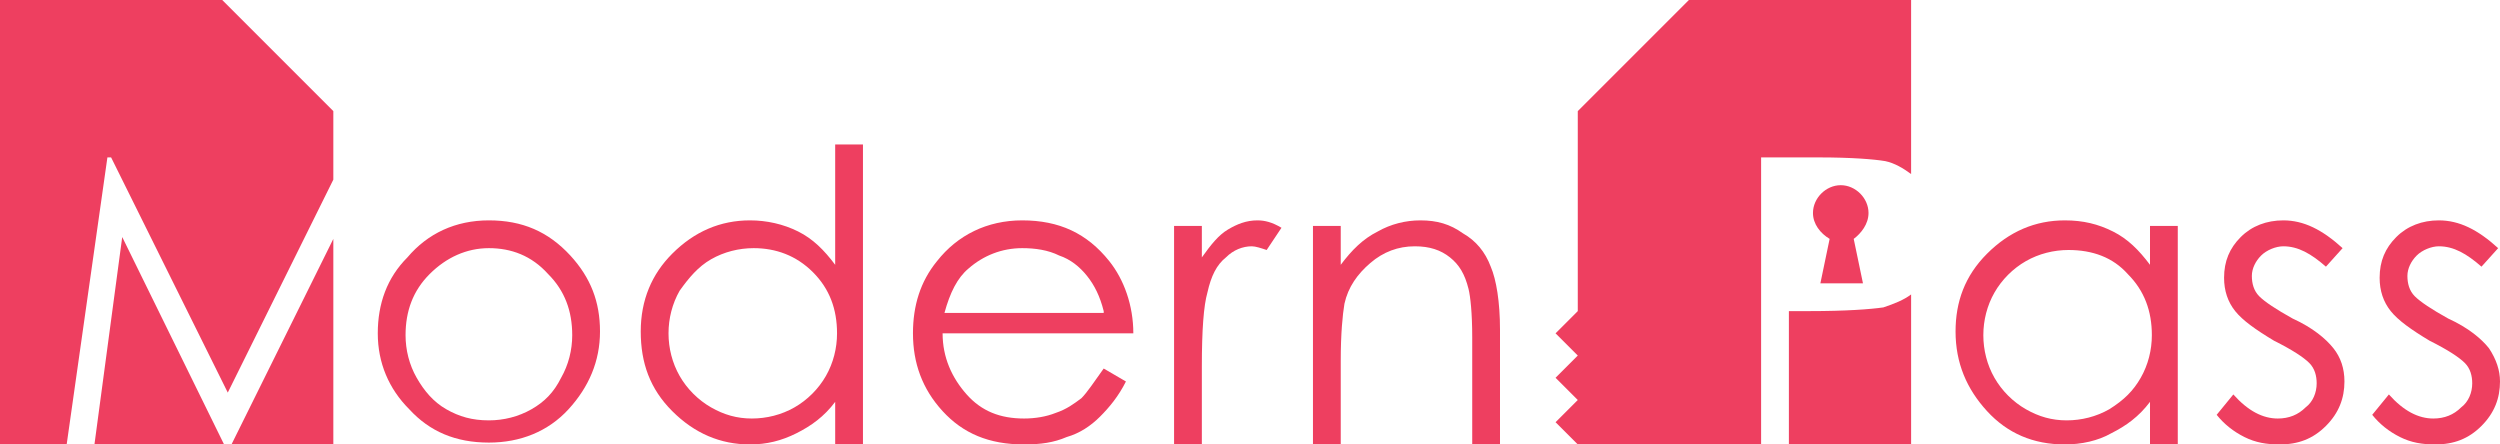
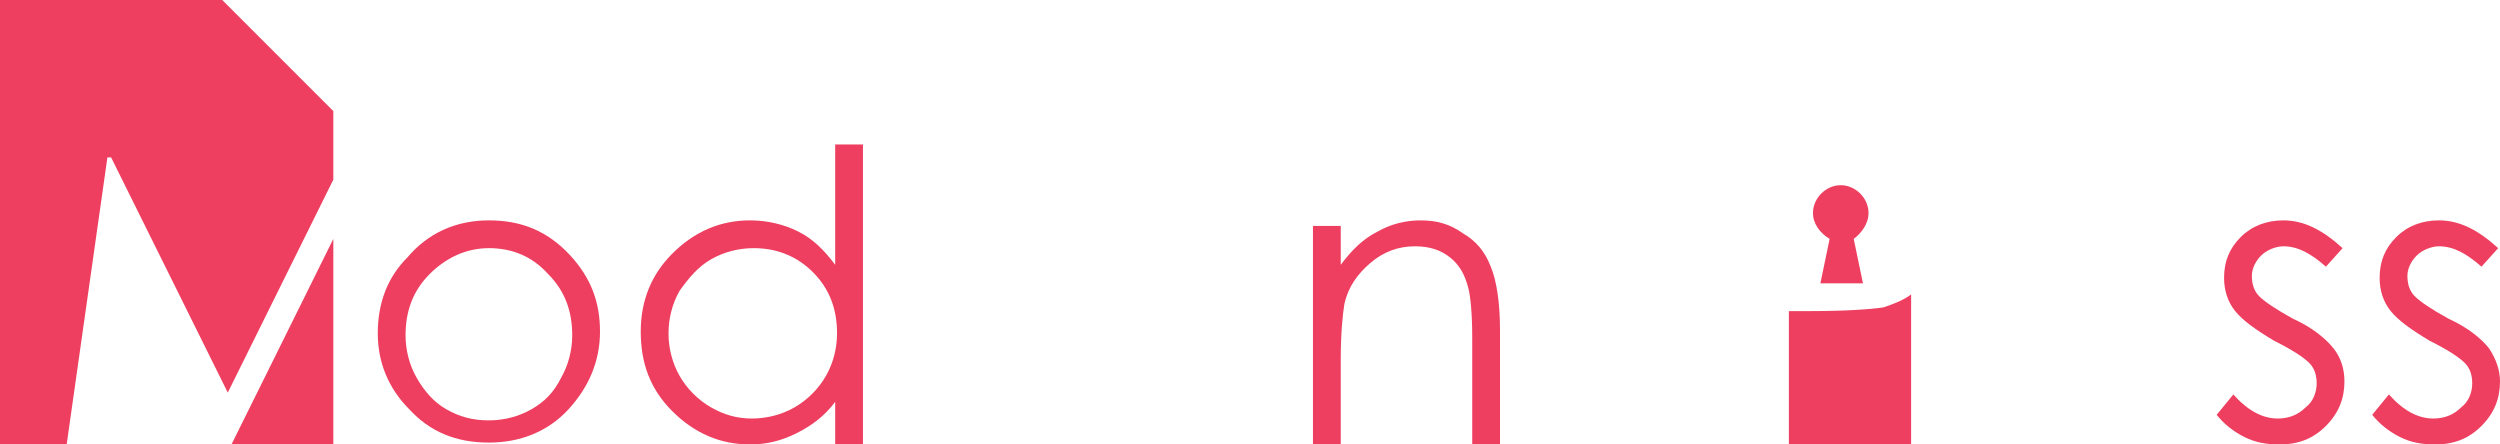
<svg xmlns="http://www.w3.org/2000/svg" version="1.1" id="Layer_1" x="0px" y="0px" viewBox="0 0 135 24" style="enable-background:new 0 0 135 24;" xml:space="preserve">
  <style type="text/css">
	.st0{fill:#EE3F60;}
</style>
  <g>
    <g>
      <g>
        <polygon class="st0" points="6,8.5 12.3,21.2 18,9.7 18,6 12,0 0,0 0,24 3.6,24 5.8,8.5    " />
-         <polygon class="st0" points="5.1,24 12.1,24 6.6,12.8    " />
        <polygon class="st0" points="12.5,24 18,24 18,12.9    " />
      </g>
      <g>
        <path class="st0" d="M26.4,11.9c1.8,0,3.2,0.6,4.4,1.9c1.1,1.2,1.6,2.5,1.6,4.1c0,1.6-0.6,3-1.7,4.2c-1.1,1.2-2.6,1.8-4.3,1.8     c-1.8,0-3.2-0.6-4.3-1.8C21,21,20.4,19.6,20.4,18c0-1.6,0.5-3,1.6-4.1C23.1,12.6,24.6,11.9,26.4,11.9z M26.4,13.4     c-1.2,0-2.3,0.5-3.2,1.4c-0.9,0.9-1.3,2-1.3,3.3c0,0.8,0.2,1.6,0.6,2.3c0.4,0.7,0.9,1.3,1.6,1.7c0.7,0.4,1.4,0.6,2.3,0.6     c0.8,0,1.6-0.2,2.3-0.6c0.7-0.4,1.2-0.9,1.6-1.7c0.4-0.7,0.6-1.5,0.6-2.3c0-1.3-0.4-2.4-1.3-3.3C28.7,13.8,27.6,13.4,26.4,13.4z" />
        <path class="st0" d="M46.6,7.8V24h-1.5v-2.3c-0.6,0.8-1.3,1.3-2.1,1.7c-0.8,0.4-1.6,0.6-2.5,0.6c-1.6,0-3-0.6-4.2-1.8     c-1.2-1.2-1.7-2.6-1.7-4.3c0-1.7,0.6-3.1,1.7-4.2c1.2-1.2,2.6-1.8,4.2-1.8c0.9,0,1.8,0.2,2.6,0.6c0.8,0.4,1.4,1,2,1.8V7.8H46.6z      M40.7,13.4c-0.8,0-1.6,0.2-2.3,0.6c-0.7,0.4-1.2,1-1.7,1.7c-0.4,0.7-0.6,1.5-0.6,2.3c0,0.8,0.2,1.6,0.6,2.3     c0.4,0.7,1,1.3,1.7,1.7c0.7,0.4,1.4,0.6,2.2,0.6c0.8,0,1.6-0.2,2.3-0.6c0.7-0.4,1.3-1,1.7-1.7c0.4-0.7,0.6-1.5,0.6-2.3     c0-1.3-0.4-2.4-1.3-3.3C43,13.8,41.9,13.4,40.7,13.4z" />
-         <path class="st0" d="M59.6,19.9l1.2,0.7c-0.4,0.8-0.9,1.4-1.4,1.9c-0.5,0.5-1.1,0.9-1.8,1.1c-0.7,0.3-1.4,0.4-2.3,0.4     c-1.9,0-3.3-0.6-4.4-1.8c-1.1-1.2-1.6-2.6-1.6-4.2c0-1.5,0.4-2.8,1.3-3.9c1.1-1.4,2.7-2.2,4.6-2.2c2,0,3.5,0.7,4.7,2.2     c0.8,1,1.3,2.4,1.3,3.9H50.9c0,1.3,0.5,2.4,1.3,3.3c0.8,0.9,1.8,1.3,3.1,1.3c0.6,0,1.2-0.1,1.7-0.3c0.6-0.2,1-0.5,1.4-0.8     C58.7,21.2,59.1,20.6,59.6,19.9z M59.6,16.8c-0.2-0.8-0.5-1.4-0.9-1.9c-0.4-0.5-0.9-0.9-1.5-1.1c-0.6-0.3-1.3-0.4-2-0.4     c-1.1,0-2.1,0.4-2.9,1.1c-0.6,0.5-1,1.3-1.3,2.4H59.6z" />
-         <path class="st0" d="M63.4,12.2h1.5v1.7c0.5-0.7,0.9-1.2,1.4-1.5c0.5-0.3,1-0.5,1.6-0.5c0.4,0,0.8,0.1,1.3,0.4l-0.8,1.2     c-0.3-0.1-0.6-0.2-0.8-0.2c-0.5,0-1,0.2-1.4,0.6c-0.5,0.4-0.8,1-1,1.9c-0.2,0.7-0.3,2-0.3,4V24h-1.5V12.2z" />
        <path class="st0" d="M70.9,12.2h1.5v2.1c0.6-0.8,1.2-1.4,2-1.8c0.7-0.4,1.5-0.6,2.3-0.6c0.9,0,1.6,0.2,2.3,0.7     c0.7,0.4,1.2,1,1.5,1.8c0.3,0.7,0.5,1.9,0.5,3.4V24h-1.5v-5.8c0-1.3-0.1-2.2-0.2-2.6c-0.2-0.8-0.5-1.3-1-1.7     c-0.5-0.4-1.1-0.6-1.9-0.6c-0.9,0-1.7,0.3-2.4,0.9c-0.7,0.6-1.2,1.3-1.4,2.2c-0.1,0.6-0.2,1.6-0.2,3.1V24h-1.5V12.2z" />
      </g>
    </g>
    <g>
      <g>
        <path class="st0" d="M100.9,11.5c0-0.8-0.7-1.5-1.5-1.5c-0.8,0-1.5,0.7-1.5,1.5c0,0.6,0.4,1.1,0.9,1.4l-0.5,2.4h2.3l-0.5-2.4     C100.5,12.6,100.9,12.1,100.9,11.5z" />
-         <path class="st0" d="M85.2,6v10.8L84,18l1.2,1.2L84,20.4l1.2,1.2L84,22.8l1.2,1.2h9.9V8.5h3.1c1.8,0,3,0.1,3.6,0.2     c0.5,0.1,1,0.4,1.4,0.7V0h-12L85.2,6z" />
-         <path class="st0" d="M97.7,16.8h-1.1V24h6.6v-8.1c-0.4,0.3-0.9,0.5-1.5,0.7C101,16.7,99.7,16.8,97.7,16.8z" />
+         <path class="st0" d="M97.7,16.8h-1.1V24h6.6v-8.1c-0.4,0.3-0.9,0.5-1.5,0.7C101,16.7,99.7,16.8,97.7,16.8" />
      </g>
      <g>
-         <path class="st0" d="M116.1,14.3c-0.6-0.8-1.2-1.4-2-1.8c-0.8-0.4-1.6-0.6-2.6-0.6c-1.6,0-3,0.6-4.2,1.8     c-1.2,1.2-1.7,2.6-1.7,4.2c0,1.7,0.6,3.1,1.7,4.3c1.1,1.2,2.5,1.8,4.2,1.8c0.9,0,1.8-0.2,2.5-0.6c0.8-0.4,1.5-0.9,2.1-1.7V24h1.5     V12.2h-1.5V14.3z M115.6,20.4c-0.4,0.7-0.9,1.2-1.7,1.7c-0.7,0.4-1.5,0.6-2.3,0.6c-0.8,0-1.5-0.2-2.2-0.6c-0.7-0.4-1.3-1-1.7-1.7     c-0.4-0.7-0.6-1.5-0.6-2.3c0-0.8,0.2-1.6,0.6-2.3c0.4-0.7,1-1.3,1.7-1.7c0.7-0.4,1.5-0.6,2.3-0.6c1.3,0,2.4,0.4,3.2,1.3     c0.9,0.9,1.3,2,1.3,3.3C116.2,18.9,116,19.7,115.6,20.4z" />
        <path class="st0" d="M123.8,17.2c-0.9-0.5-1.5-0.9-1.8-1.2c-0.3-0.3-0.4-0.7-0.4-1.1c0-0.4,0.2-0.8,0.5-1.1     c0.3-0.3,0.8-0.5,1.2-0.5c0.8,0,1.5,0.4,2.3,1.1l0.9-1c-1.1-1-2.1-1.5-3.2-1.5c-0.9,0-1.7,0.3-2.3,0.9c-0.6,0.6-0.9,1.3-0.9,2.2     c0,0.7,0.2,1.3,0.6,1.8c0.4,0.5,1.1,1,2.1,1.6c1,0.5,1.6,0.9,1.9,1.2c0.3,0.3,0.4,0.7,0.4,1.1c0,0.5-0.2,1-0.6,1.3     c-0.4,0.4-0.9,0.6-1.5,0.6c-0.8,0-1.6-0.4-2.4-1.3l-0.9,1.1c0.4,0.5,0.9,0.9,1.5,1.2c0.6,0.3,1.2,0.4,1.9,0.4c1,0,1.8-0.3,2.5-1     c0.7-0.7,1-1.5,1-2.4c0-0.7-0.2-1.3-0.6-1.8C125.6,18.3,124.9,17.7,123.8,17.2z" />
        <path class="st0" d="M134.4,18.8c-0.4-0.5-1.1-1.1-2.2-1.6c-0.9-0.5-1.5-0.9-1.8-1.2c-0.3-0.3-0.4-0.7-0.4-1.1     c0-0.4,0.2-0.8,0.5-1.1c0.3-0.3,0.8-0.5,1.2-0.5c0.8,0,1.5,0.4,2.3,1.1l0.9-1c-1.1-1-2.1-1.5-3.2-1.5c-0.9,0-1.7,0.3-2.3,0.9     c-0.6,0.6-0.9,1.3-0.9,2.2c0,0.7,0.2,1.3,0.6,1.8c0.4,0.5,1.1,1,2.1,1.6c1,0.5,1.6,0.9,1.9,1.2c0.3,0.3,0.4,0.7,0.4,1.1     c0,0.5-0.2,1-0.6,1.3c-0.4,0.4-0.9,0.6-1.5,0.6c-0.8,0-1.6-0.4-2.4-1.3l-0.9,1.1c0.4,0.5,0.9,0.9,1.5,1.2     c0.6,0.3,1.2,0.4,1.9,0.4c1,0,1.8-0.3,2.5-1c0.7-0.7,1-1.5,1-2.4C135,20,134.8,19.4,134.4,18.8z" />
      </g>
    </g>
  </g>
</svg>